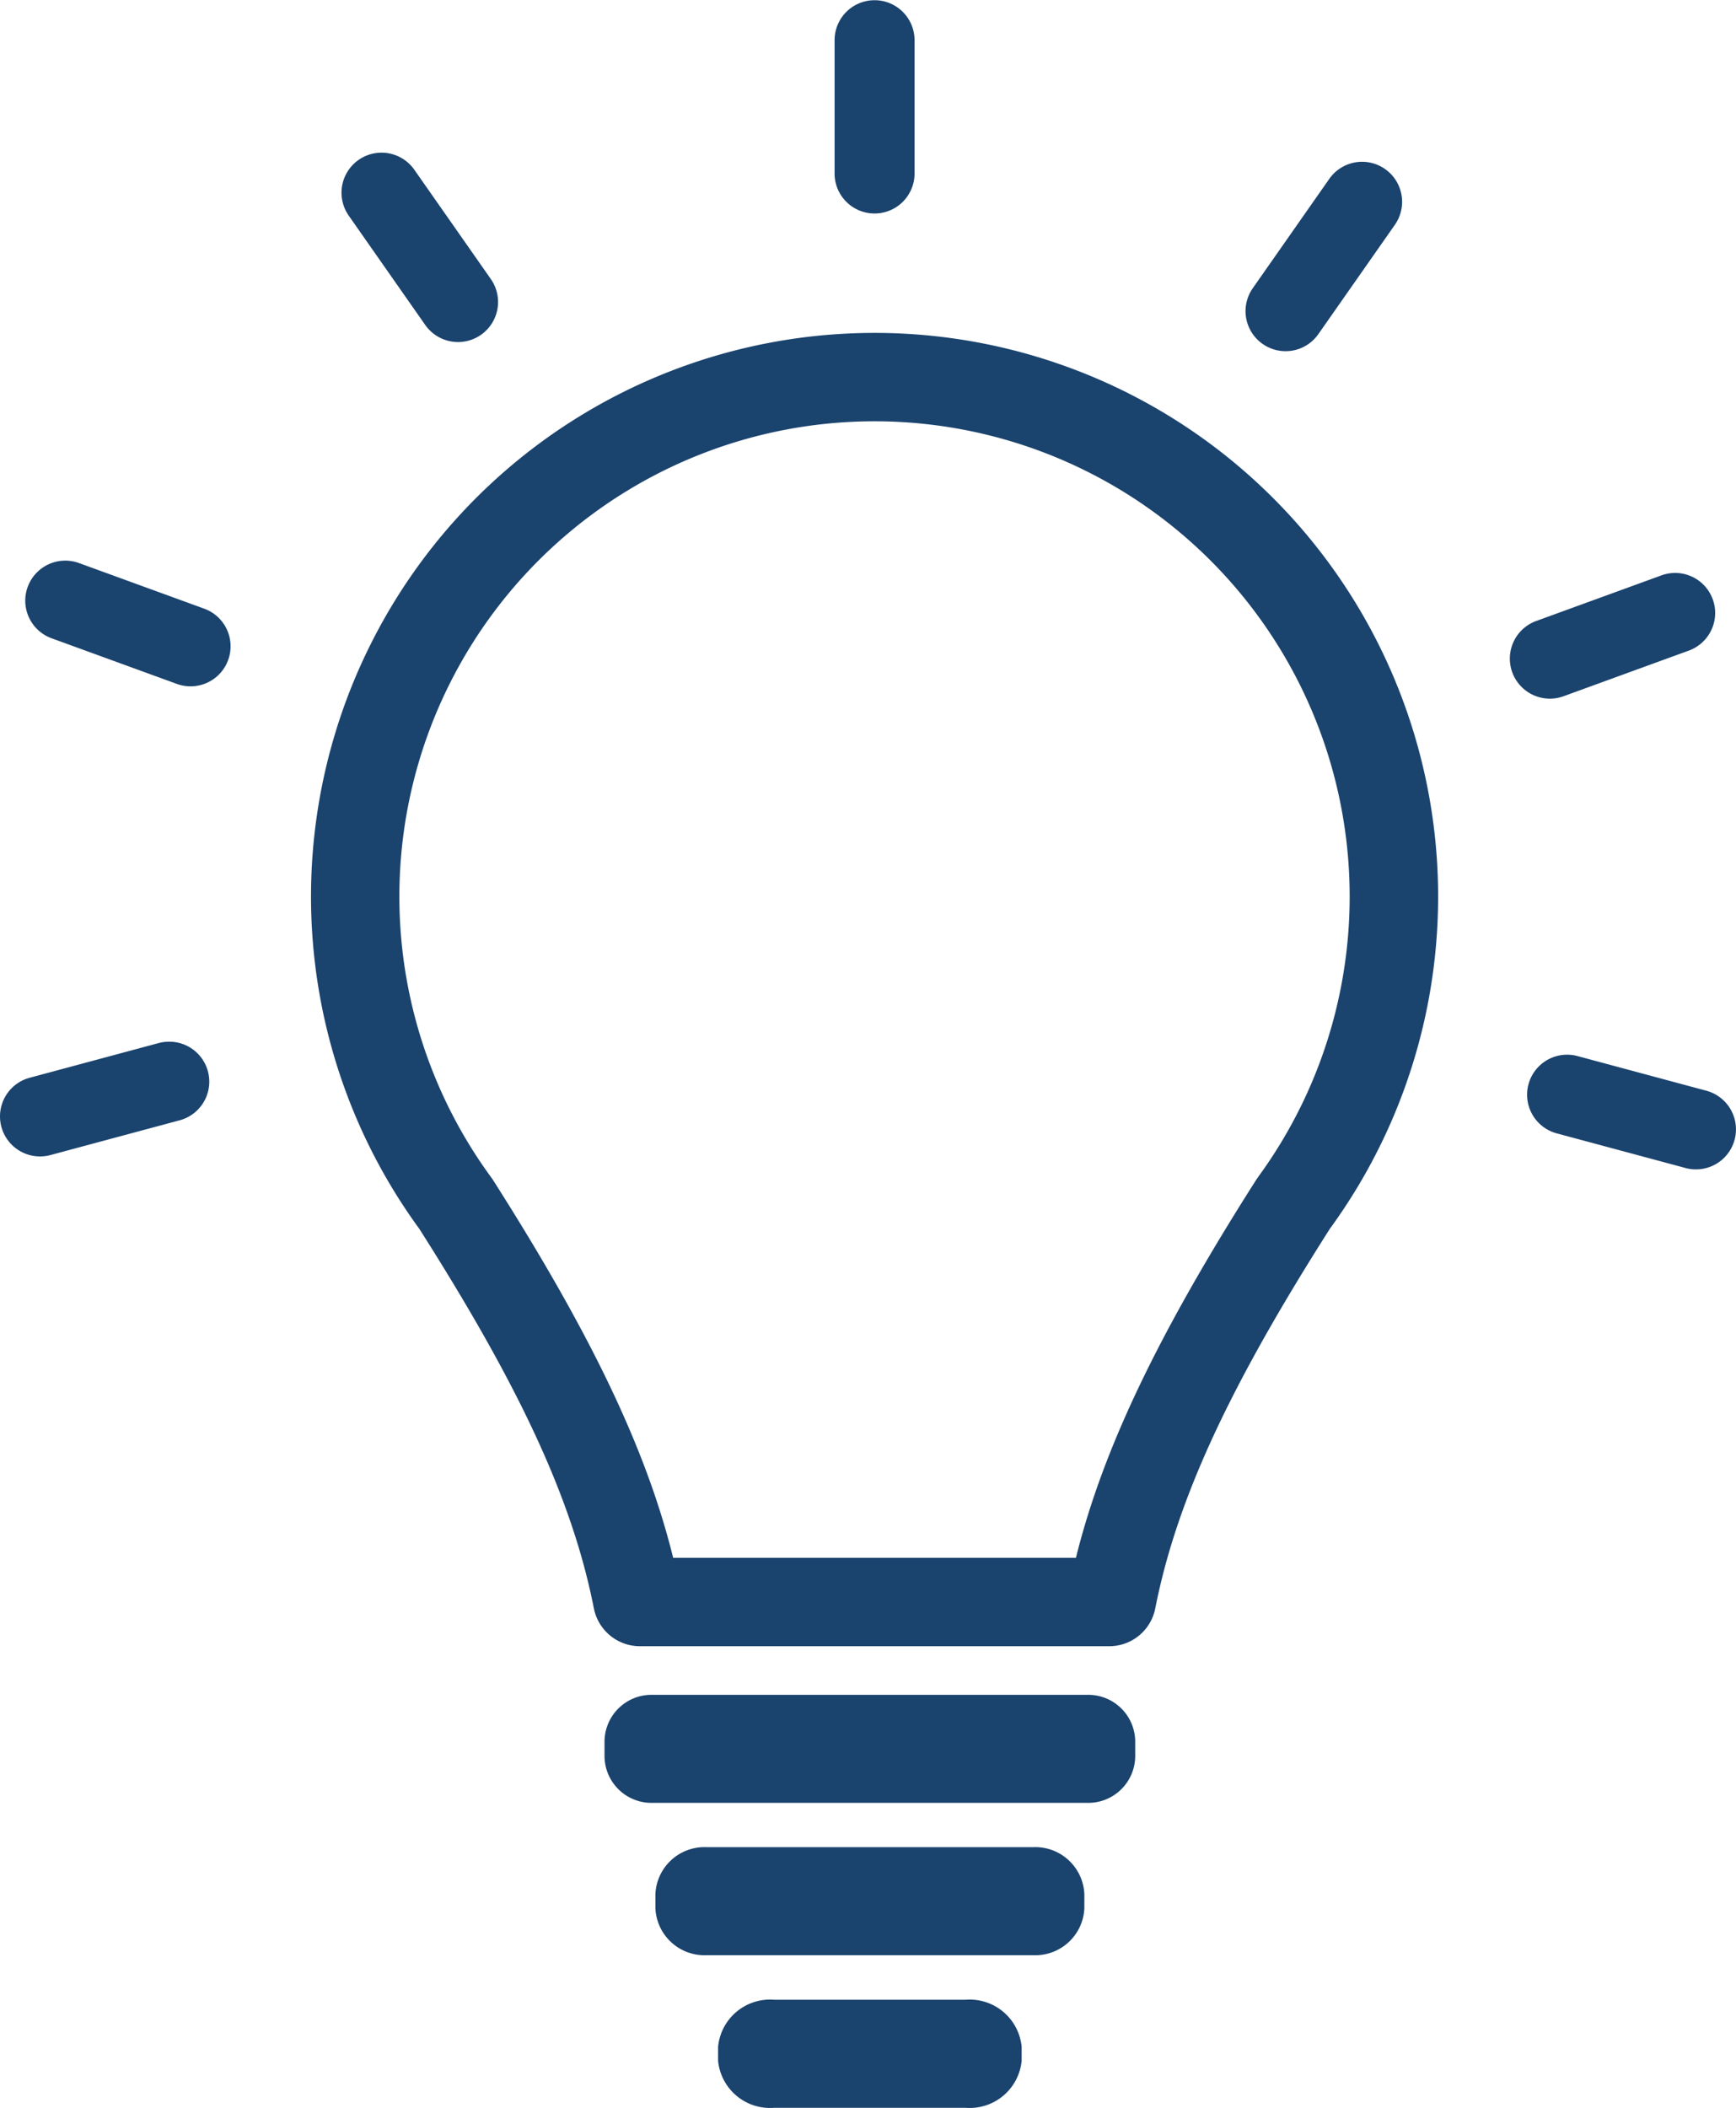
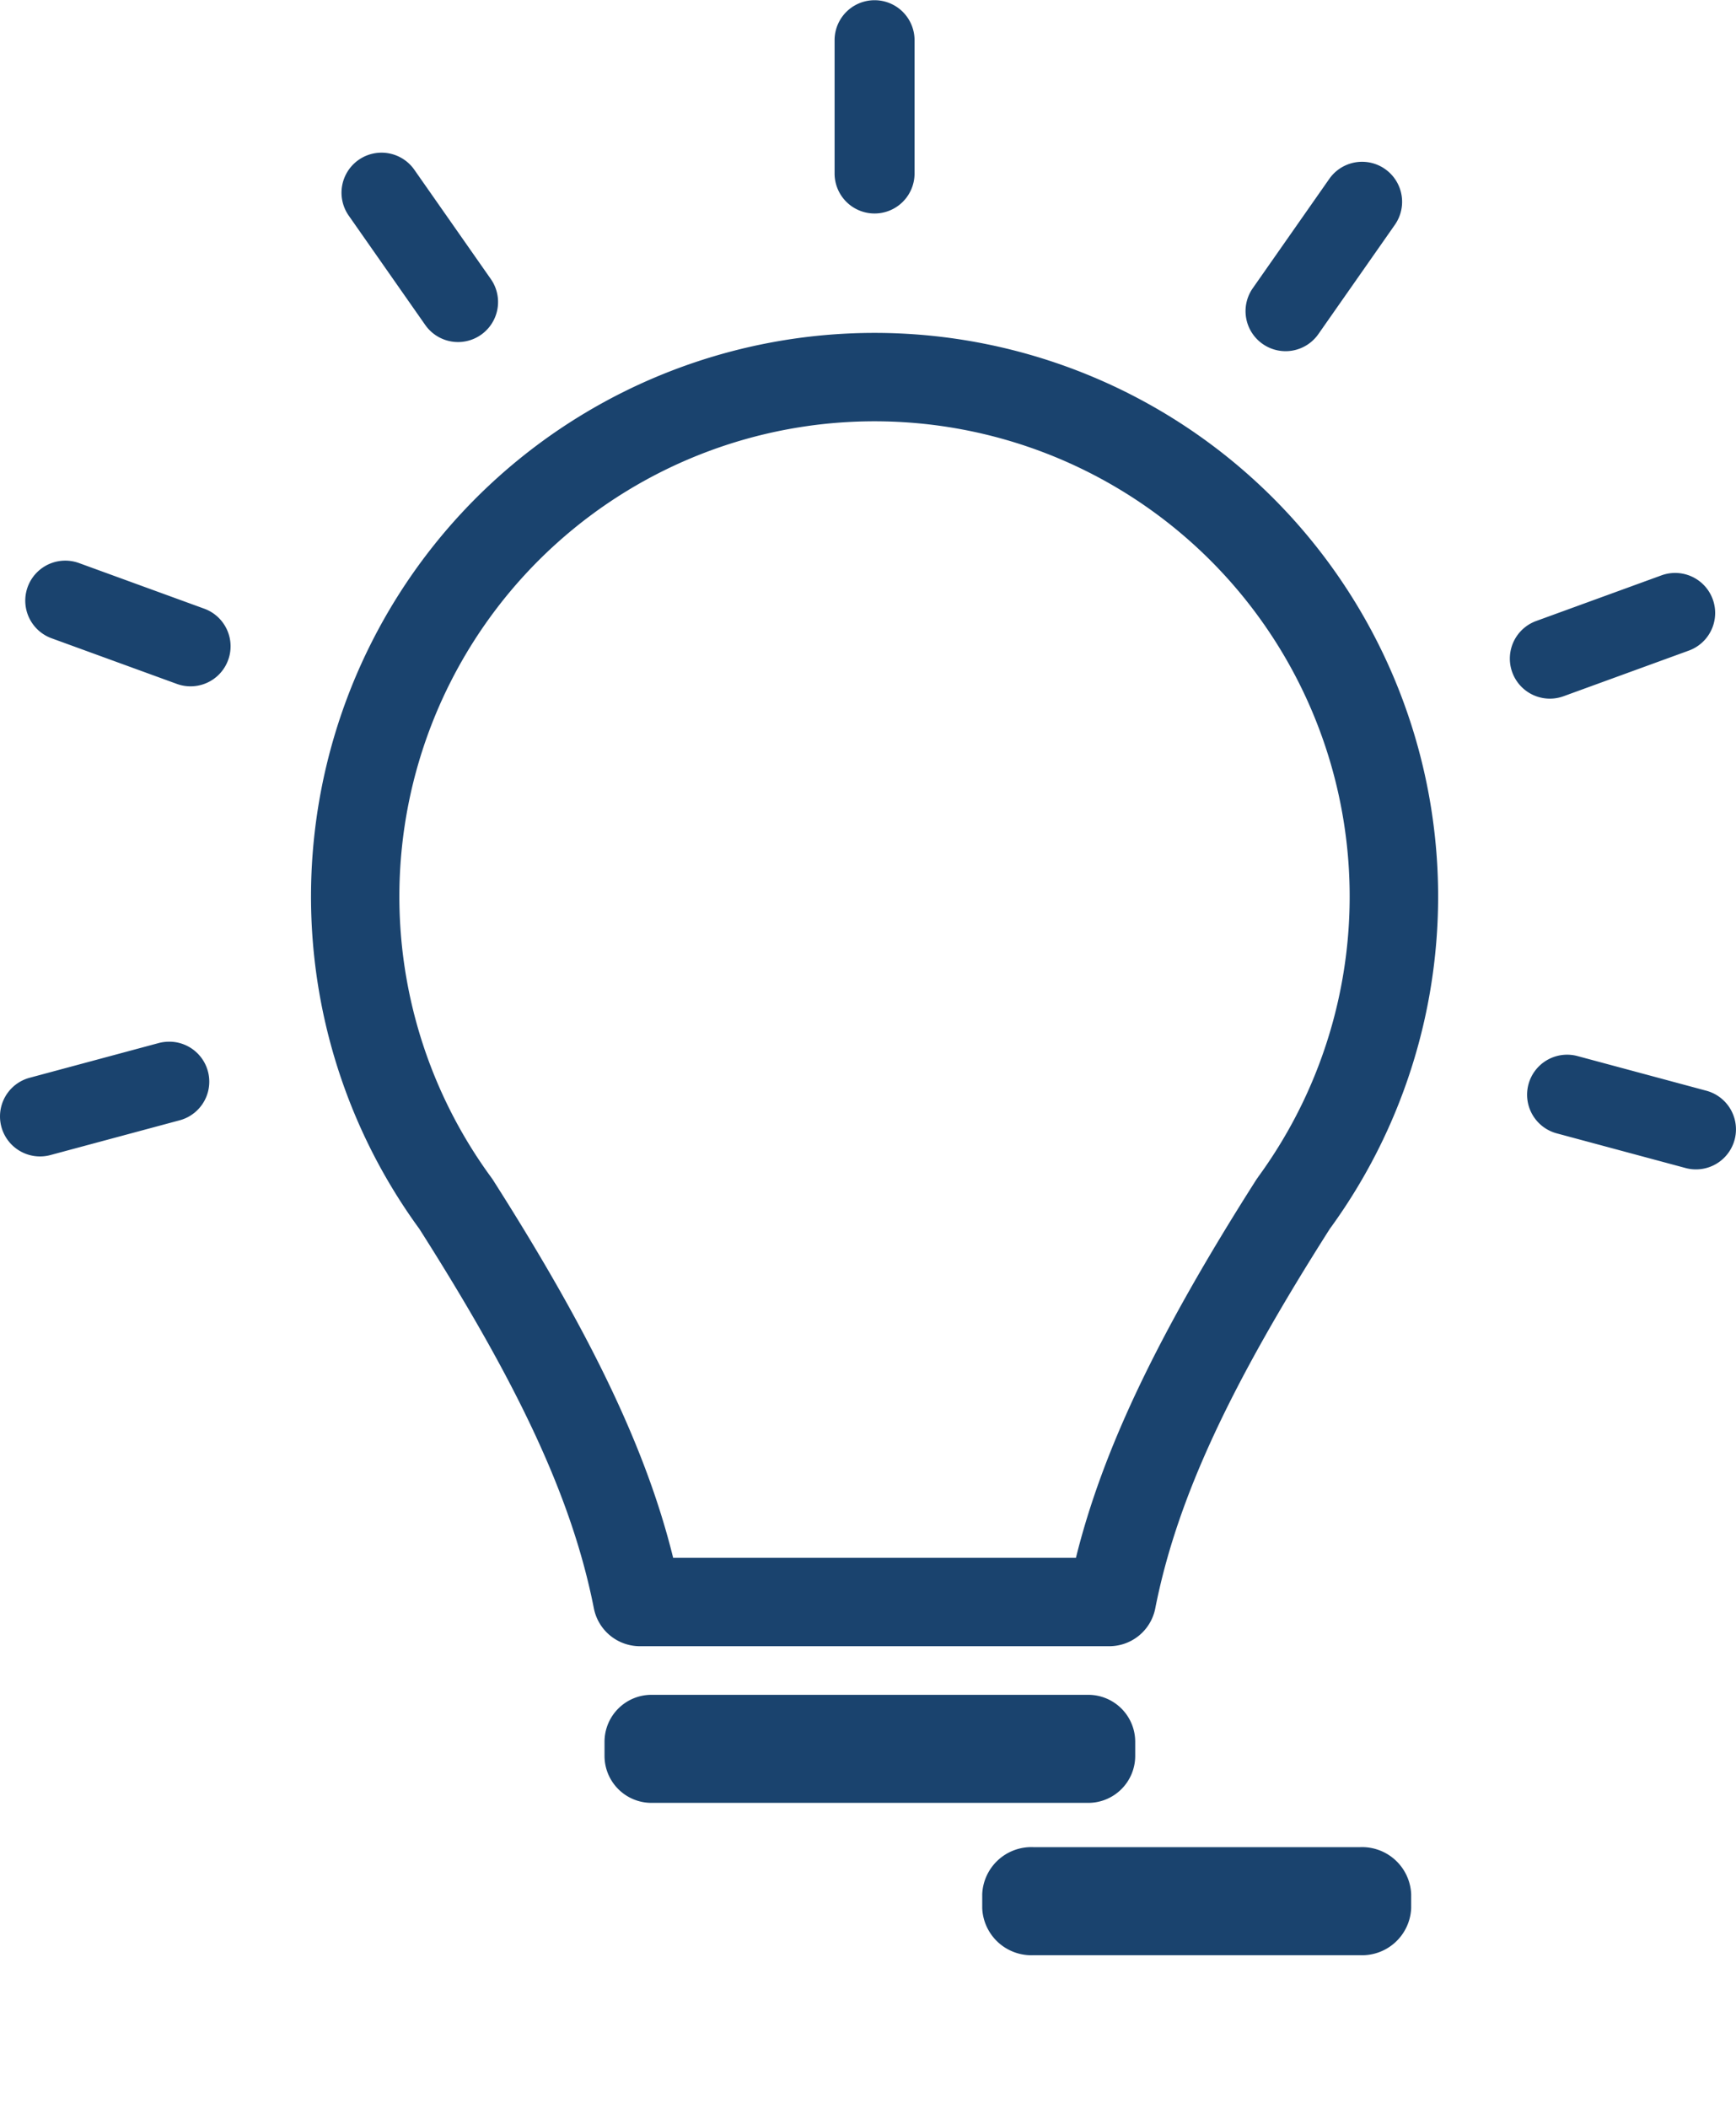
<svg xmlns="http://www.w3.org/2000/svg" id="Group_8" data-name="Group 8" width="65.133" height="79.064" viewBox="0 0 65.133 79.064">
  <defs>
    <clipPath id="clip-path">
      <rect id="Rectangle_5" data-name="Rectangle 5" width="65.133" height="79.064" transform="translate(0 0)" fill="#1a436e" />
    </clipPath>
  </defs>
  <g id="Group_7" data-name="Group 7" transform="translate(0 0)" clip-path="url(#clip-path)">
    <path id="Path_11" data-name="Path 11" d="M338.139,896.887H321.752a1.762,1.762,0,0,0-1.762,1.762v.529a1.762,1.762,0,0,0,1.762,1.762h16.387a1.762,1.762,0,0,0,1.762-1.762v-.529a1.762,1.762,0,0,0-1.762-1.762" transform="translate(-297.309 -833.314)" fill="#1a436e" />
-     <path id="Path_12" data-name="Path 12" d="M361.091,977.506H348.829a1.844,1.844,0,0,0-1.916,1.762v.529a1.844,1.844,0,0,0,1.916,1.762h12.262a1.844,1.844,0,0,0,1.916-1.762v-.529a1.844,1.844,0,0,0-1.916-1.762" transform="translate(-322.323 -908.219)" fill="#1a436e" />
-     <path id="Path_13" data-name="Path 13" d="M389.38,1058.256h-7.171a1.959,1.959,0,0,0-2.109,1.762v.529a1.959,1.959,0,0,0,2.109,1.762h7.171a1.959,1.959,0,0,0,2.109-1.762v-.529a1.959,1.959,0,0,0-2.109-1.762" transform="translate(-353.158 -983.245)" fill="#1a436e" />
+     <path id="Path_12" data-name="Path 12" d="M361.091,977.506a1.844,1.844,0,0,0-1.916,1.762v.529a1.844,1.844,0,0,0,1.916,1.762h12.262a1.844,1.844,0,0,0,1.916-1.762v-.529a1.844,1.844,0,0,0-1.916-1.762" transform="translate(-322.323 -908.219)" fill="#1a436e" />
    <path id="Path_14" data-name="Path 14" d="M185.77,176.165a21.144,21.144,0,0,0-17.079,33.609c3.718,5.846,5.732,10.1,6.547,14.232a1.762,1.762,0,0,0,1.727,1.422h17.61a1.759,1.759,0,0,0,1.727-1.422c.814-4.132,2.829-8.386,6.547-14.232a21.144,21.144,0,0,0-17.079-33.609m14.4,31.652-.063.087-.058.091c-3.656,5.748-5.719,10.062-6.724,14.117H178.213c-1-4.055-3.067-8.369-6.724-14.117l-.058-.091-.063-.087a17.827,17.827,0,1,1,28.8,0" transform="translate(-152.957 -163.678)" fill="#1a436e" />
    <path id="Path_15" data-name="Path 15" d="M443.242,8.008a1.5,1.5,0,0,0,1.5-1.5v-5a1.5,1.5,0,0,0-3,0v5a1.5,1.5,0,0,0,1.5,1.5" transform="translate(-410.429 0)" fill="#1a436e" />
    <path id="Path_16" data-name="Path 16" d="M659.947,92.468a1.5,1.5,0,0,0,2.091-.369l2.87-4.1a1.5,1.5,0,1,0-2.46-1.723l-2.87,4.1a1.5,1.5,0,0,0,.369,2.092" transform="translate(-612.574 -79.567)" fill="#1a436e" />
    <path id="Path_17" data-name="Path 17" d="M801.206,307.82l4.7-1.712a1.5,1.5,0,1,0-1.027-2.822l-4.7,1.712a1.5,1.5,0,1,0,1.027,2.822" transform="translate(-742.543 -281.704)" fill="#1a436e" />
    <path id="Path_18" data-name="Path 18" d="M815.039,559.549l-4.834-1.3a1.5,1.5,0,0,0-.777,2.9l4.834,1.3a1.5,1.5,0,0,0,.777-2.9" transform="translate(-751.02 -518.636)" fill="#1a436e" />
    <path id="Path_19" data-name="Path 19" d="M183.906,87.264a1.5,1.5,0,1,0,2.46-1.723l-2.87-4.1a1.5,1.5,0,1,0-2.46,1.723Z" transform="translate(-167.951 -75.074)" fill="#1a436e" />
    <path id="Path_20" data-name="Path 20" d="M20.047,298.479l-4.7-1.712a1.5,1.5,0,0,0-1.027,2.822l4.7,1.712a1.5,1.5,0,1,0,1.027-2.822" transform="translate(-12.384 -275.647)" fill="#1a436e" />
    <path id="Path_21" data-name="Path 21" d="M6.337,551.275a1.5,1.5,0,0,0-.39.052l-4.834,1.3a1.5,1.5,0,1,0,.777,2.9l4.834-1.3a1.5,1.5,0,0,0-.388-2.953" transform="translate(0 -512.2)" fill="#1a436e" />
  </g>
</svg>